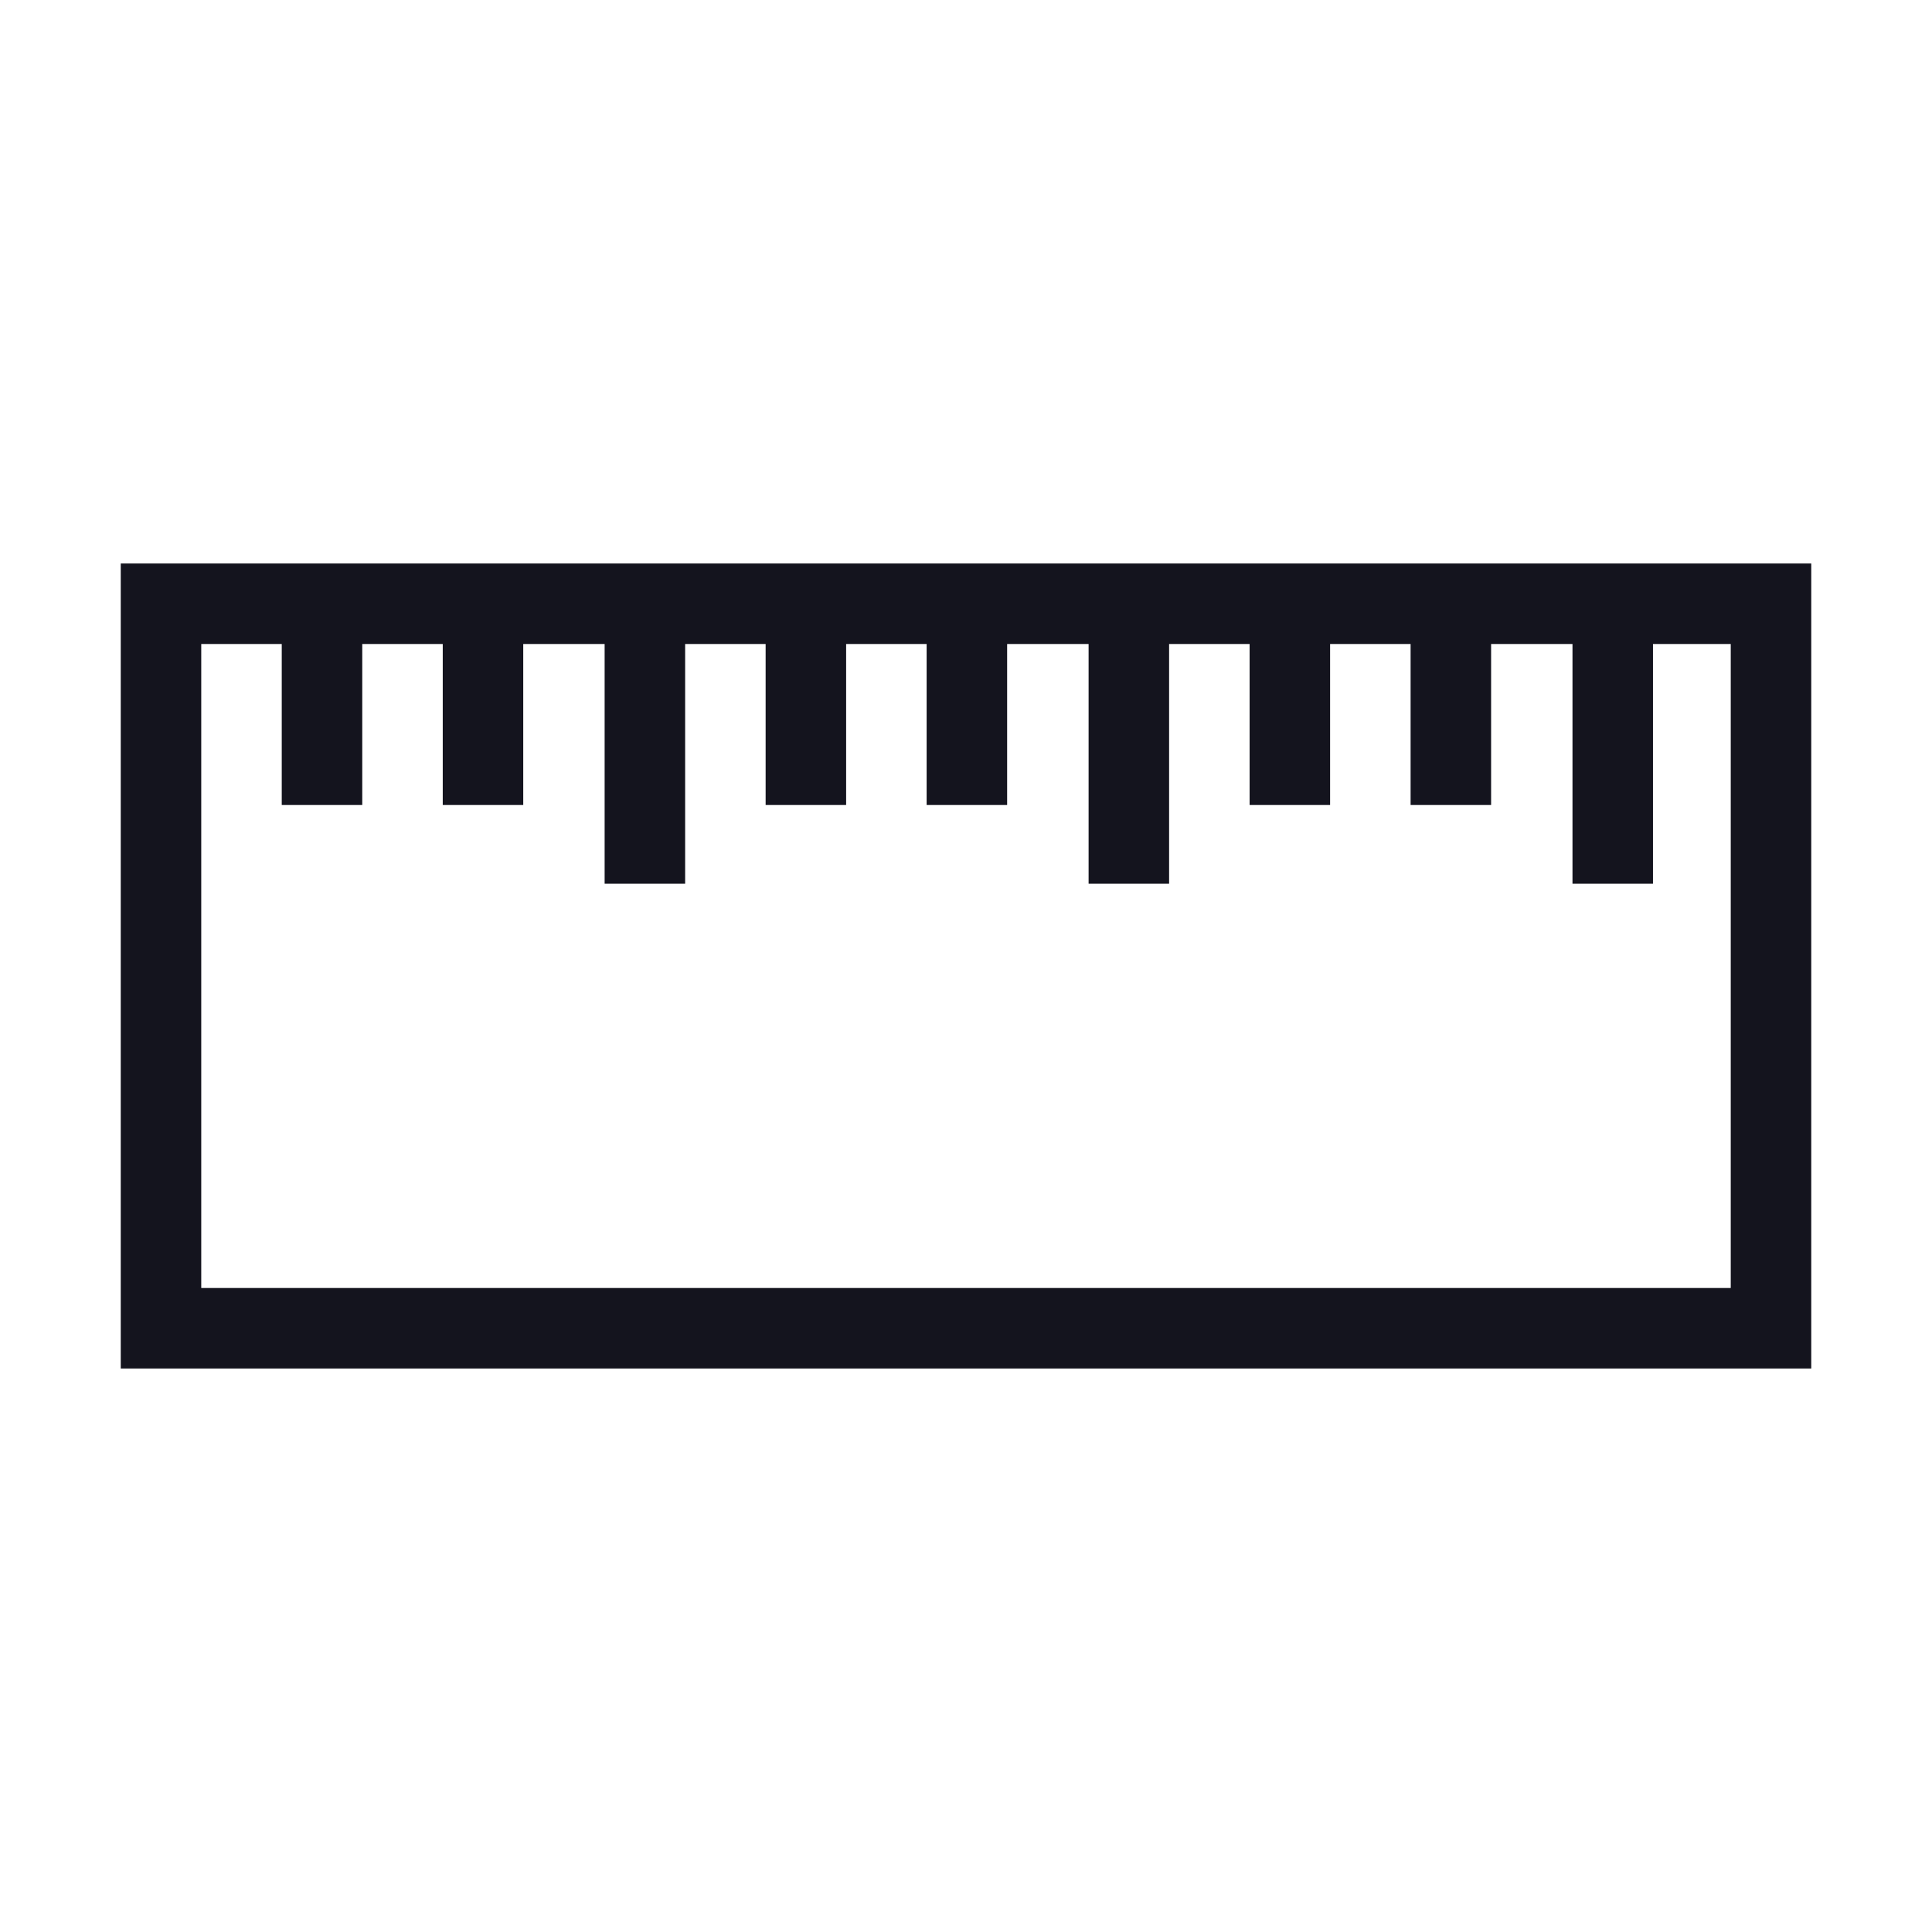
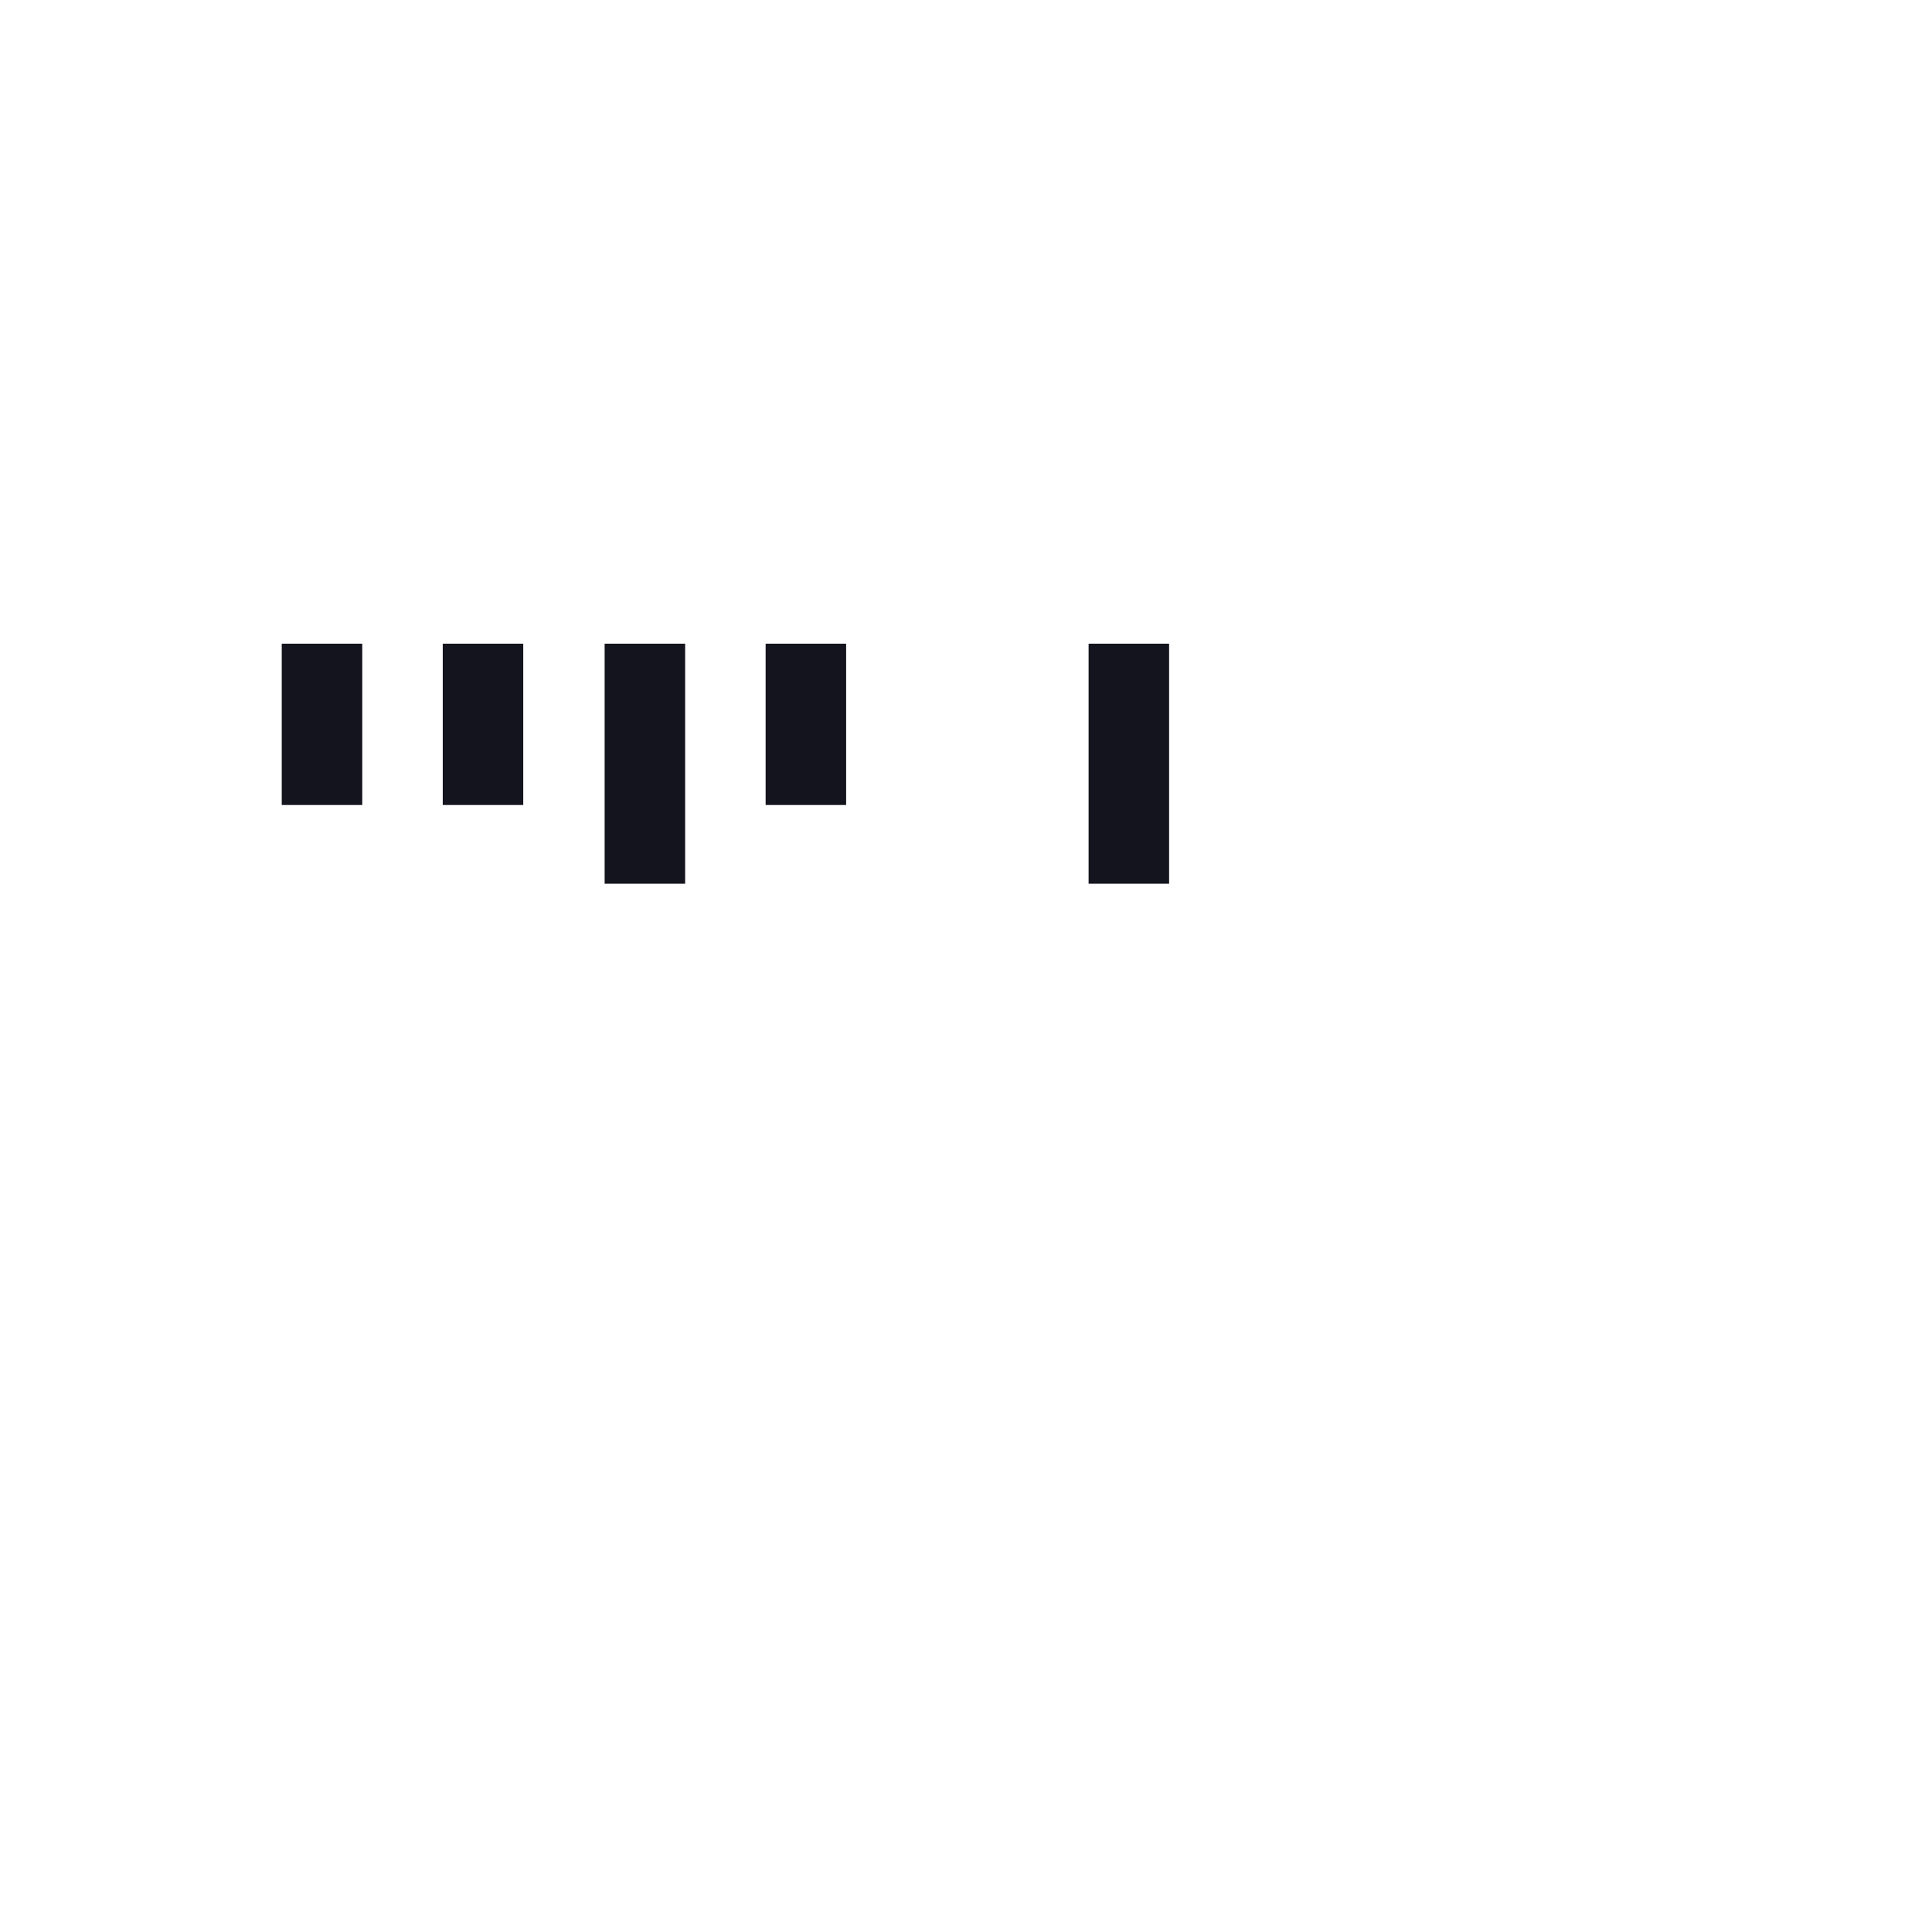
<svg xmlns="http://www.w3.org/2000/svg" width="24" height="24" viewBox="0 0 24 24" fill="none">
-   <path fill-rule="evenodd" clip-rule="evenodd" d="M21.5 8L2.5 8L2.5 16L21.5 16V8ZM1.5 7L1.5 17H22.5V7L1.5 7Z" fill="#14141E" />
  <path fill-rule="evenodd" clip-rule="evenodd" d="M3.5 10V7.996H4.5V10H3.5Z" fill="#14141E" />
  <path fill-rule="evenodd" clip-rule="evenodd" d="M9.511 10V7.996H10.511V10H9.511Z" fill="#14141E" />
-   <path fill-rule="evenodd" clip-rule="evenodd" d="M15.523 10V7.996H16.523V10H15.523Z" fill="#14141E" />
  <path fill-rule="evenodd" clip-rule="evenodd" d="M5.5 10V7.996H6.5V10H5.5Z" fill="#14141E" />
-   <path fill-rule="evenodd" clip-rule="evenodd" d="M11.511 10V7.996H12.511V10H11.511Z" fill="#14141E" />
-   <path fill-rule="evenodd" clip-rule="evenodd" d="M17.523 10V7.996H18.523V10H17.523Z" fill="#14141E" />
  <path fill-rule="evenodd" clip-rule="evenodd" d="M7.511 10.978L7.511 7.996L8.511 7.996L8.511 10.978L7.511 10.978Z" fill="#14141E" />
  <path fill-rule="evenodd" clip-rule="evenodd" d="M13.523 10.978L13.523 7.996L14.523 7.996L14.523 10.978L13.523 10.978Z" fill="#14141E" />
-   <path fill-rule="evenodd" clip-rule="evenodd" d="M19.534 10.978L19.534 7.996L20.534 7.996L20.534 10.978L19.534 10.978Z" fill="#14141E" />
</svg>